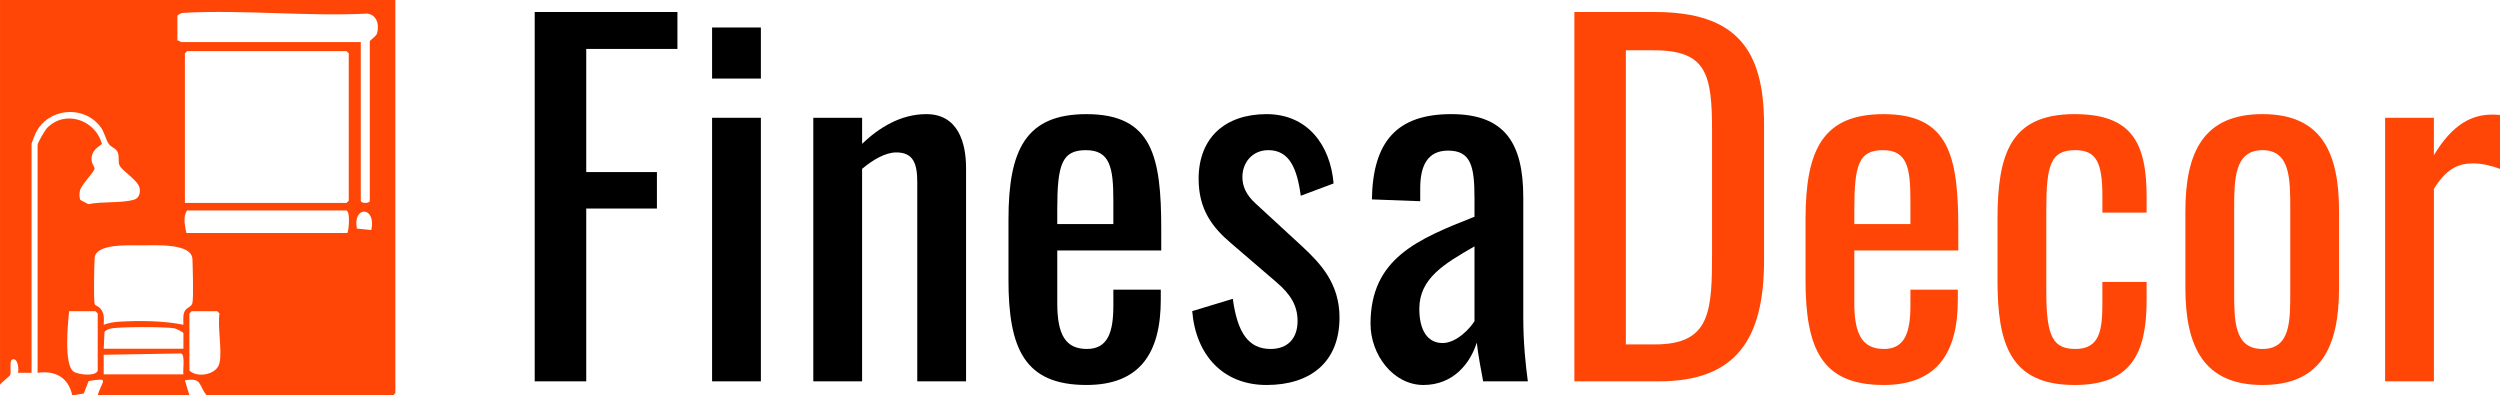
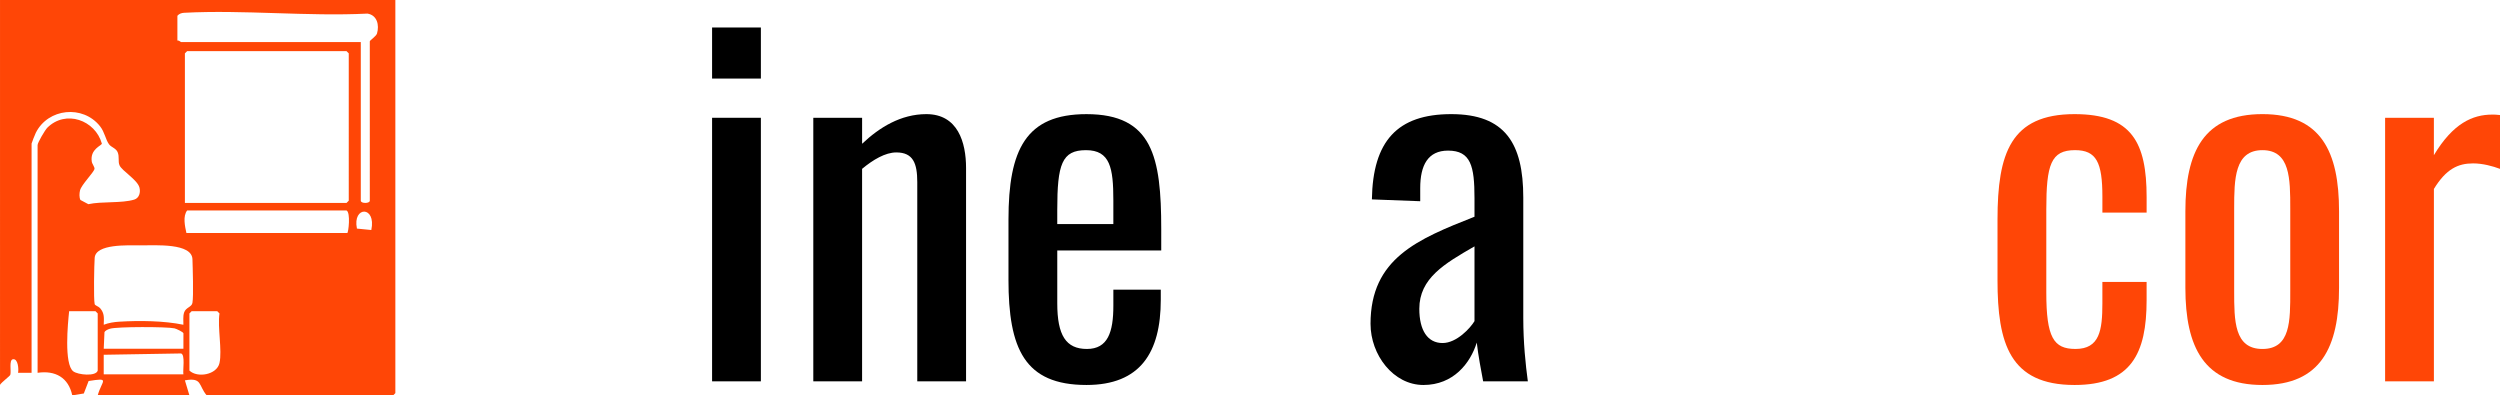
<svg xmlns="http://www.w3.org/2000/svg" id="Capa_1" data-name="Capa 1" viewBox="0 0 1896.96 300">
  <defs>
    <style>      .cls-1 {        fill: #ff4606;      }    </style>
  </defs>
  <g>
-     <path d="M405.73,9.1h108.3v28.03h-69.2v93.42h53.63v27.68h-53.63v131.13h-39.1V9.1Z" />
    <path d="M540.32,20.86h37.02v38.75h-37.02V20.86ZM540.32,89.37h37.02v199.98h-37.02V89.37Z" />
    <path d="M617.13,89.37h37.02v19.72c13.15-12.46,29.41-22.49,48.78-22.49,23.87,0,30.1,21.45,30.1,40.83v161.92h-37.02v-151.2c0-14.19-3.11-22.49-15.92-22.49-8.3,0-17.65,5.54-25.95,12.46v161.23h-37.02V89.37Z" />
    <path d="M765.22,212.2v-45.67c0-52.94,13.15-79.92,59.17-79.92,50.17,0,56.74,32.52,56.74,87.19v16.26h-78.89v40.13c0,24.22,6.57,34.6,22.49,34.6s20.07-12.8,20.07-32.87v-12.11h35.98v7.61c0,40.14-15.57,64.7-56.4,64.7-47.06,0-59.17-27.68-59.17-79.92ZM844.79,169.99v-17.99c0-24.57-2.42-38.06-20.76-38.06s-21.8,10.73-21.8,45.33v10.73h42.56Z" />
-     <path d="M904.65,236.07l30.79-9.34c3.46,25.6,11.76,38.06,28.72,38.06,13.15,0,20.41-8.3,20.41-21.11,0-11.42-4.84-20.07-16.26-29.75l-34.25-29.41c-13.84-11.76-24.57-25.26-24.57-48.79,0-31.49,20.41-49.13,51.55-49.13s48.44,23.53,50.86,52.59l-24.91,9.34c-2.77-20.76-8.65-34.6-24.57-34.6-12.11,0-19.72,9.34-19.72,20.41,0,6.92,2.77,13.49,10.03,20.07l35.29,32.52c14.19,13.15,28.37,28.37,28.37,53.98,0,34.25-22.49,51.21-55.36,51.21s-53.63-22.49-56.4-56.05Z" />
    <path d="M1039.93,245.76c0-49.82,35.98-64.35,78.89-81.31v-14.19c0-24.22-2.77-35.98-20.07-35.98-15.22,0-21.11,11.07-21.11,28.37v10.03l-36.67-1.38c.69-44.29,19.38-64.7,60.2-64.7s54.67,22.14,54.67,63.32v91.34c0,18.68,1.73,35.29,3.46,48.09h-33.91c-1.38-7.27-3.81-20.07-4.84-29.41-4.84,15.57-17.65,32.18-40.48,32.18s-40.13-22.84-40.13-46.36ZM1118.82,243.68v-56.74c-22.83,13.15-41.87,24.22-41.87,47.4,0,16.26,6.23,25.95,17.65,25.95,10.73,0,21.11-11.42,24.22-16.61Z" />
-     <path class="cls-1" d="M1194.59,9.1h60.9c62.28,0,83.04,28.72,83.04,85.46v103.11c0,59.51-21.11,91.69-79.92,91.69h-64.01V9.1ZM1255.83,261.33c42.56,0,43.25-25.6,43.25-70.93v-91c0-43.25-4.15-61.24-44.29-61.24h-21.11v223.17h22.14Z" />
-     <path class="cls-1" d="M1370.01,212.2v-45.67c0-52.94,13.15-79.92,59.17-79.92,50.17,0,56.74,32.52,56.74,87.19v16.26h-78.89v40.13c0,24.22,6.57,34.6,22.49,34.6s20.07-12.8,20.07-32.87v-12.11h35.98v7.61c0,40.14-15.57,64.7-56.4,64.7-47.06,0-59.17-27.68-59.17-79.92ZM1449.59,169.99v-17.99c0-24.57-2.42-38.06-20.76-38.06s-21.8,10.73-21.8,45.33v10.73h42.56Z" />
    <path class="cls-1" d="M1515.68,212.54v-46.02c0-50.17,10.03-79.92,58.47-79.92,43.59,0,54.67,21.8,54.67,62.97v11.76h-33.56v-12.11c0-25.95-4.5-35.29-20.76-35.29-18.34,0-21.8,11.07-21.8,44.98v62.97c0,34.25,5.54,42.9,22.14,42.9,18.34,0,20.41-14.19,20.41-34.6v-16.26h33.56v13.84c0,40.48-11.76,64.36-54.67,64.36-49.13,0-58.47-31.49-58.47-79.58Z" />
    <path class="cls-1" d="M1658.23,218.42v-58.13c0-44.98,13.84-73.7,58.47-73.7s58.13,28.72,58.13,73.7v58.13c0,44.98-13.84,73.7-58.13,73.7s-58.47-28.72-58.47-73.7ZM1737.81,220.85v-62.62c0-22.49,0-44.29-21.11-44.29s-21.45,21.8-21.45,44.29v62.62c0,22.49,0,43.94,21.45,43.94s21.11-21.45,21.11-43.94Z" />
    <path class="cls-1" d="M1809.77,89.37h37.02v28.37c14.53-24.22,29.41-30.79,44.29-30.79,1.73,0,3.11,0,5.88.35v40.83c-5.54-2.08-13.15-4.15-20.41-4.15-11.42,0-20.41,4.15-29.75,19.38v146.01h-37.02V89.37Z" />
  </g>
  <path class="cls-1" d="M299.99,0v298.29l-1.71,1.71h-141.44c-6.38-7.52-3.2-13.78-16.54-11.4l3.42,11.4h-69.58c3.19-11.49,9.84-13.56-6.9-10.89l-3.64,9.46-8.78,1.4c-2.87-13.46-12.84-19.08-26.3-17.09V110.08c0-1.84,5.67-11.46,7.37-13.16,13.94-13.88,36.39-5.81,41.41,12.07-.25,1.55-9.07,4.13-7.68,13.56.3,2,2.34,4.24,2.07,5.61-.54,2.77-10,12.03-10.99,16.38-.49,2.15-.67,5.2.32,7.19l6.02,3.2c10.19-2.26,25.22-.56,34.8-3.47,3.87-1.18,4.92-5.59,3.98-9.16-1.57-5.91-13.23-12.58-15.11-16.84-1.32-2.99.04-6.49-1.44-9.97-1.32-3.1-4.81-3.67-6.54-6.01-2.6-3.48-3.26-9.2-6.84-13.7-13.02-16.39-39.41-13.65-48.71,4.96-.53,1.06-3.22,7.75-3.22,8.19v173.95h-10.27c.61-2.63.05-11.1-3.97-10.26-3.03.64-1.05,9.26-1.91,11.79-.35,1.03-6.63,5.58-7.8,7.6V0h299.99,0ZM273.76,31.94v120.34c0,2.26,6.84,2.26,6.84,0V31.36c0-.69,4.86-3.87,5.47-5.94,1.87-6.36.12-13.94-7.24-15.1-45.52,2.26-94-3-139.12-.62-1.98.11-3.77.71-5.1,2.27v18.82c1.12-.37,2.47,1.14,2.85,1.14h136.31s0,.01,0,.01ZM140.3,153.99h122.62l1.71-1.71V40.49l-1.71-1.71h-120.91l-1.71,1.71v113.5h0ZM263.49,176.8c.88,0,2.7-15.53-.57-17.11h-120.91c-3.39,4.31-1.68,12.03-.57,17.11h122.05ZM281.74,174.53c3.92-18.53-14.45-18.33-10.91-1.08l10.91,1.08ZM139.15,246.38c.09-3.05-.42-6.18.52-9.18,1.25-3.98,5.73-4.1,6.34-7.34.95-5.03.19-27.47.02-33.11-.38-12.43-27.6-10.57-39.97-10.57-9.16,0-33.4-1.24-34.22,9.44-.37,4.87-.91,31.44,0,35.15.25,1.05,2.94,1.73,4.07,3.01,3.51,3.99,2.93,7.57,2.81,12.63,3.8-1.47,7.84-2.08,11.91-2.33,15.27-.92,33.72-.72,48.52,2.33h0s0-.01,0-.01ZM74.14,281.18v-43.35l-1.71-1.71h-19.96c-.98,9.04-3.99,40.21,3.14,45.65,3.53,2.69,17.23,4.08,18.54-.59h0ZM166.54,275.47c2.16-9.72-1.6-27.02,0-37.64l-1.71-1.71h-19.39l-1.71,1.71v43.35c5.96,5.75,20.82,3.27,22.81-5.7h0ZM78.71,264.63h60.46l.02-11.74c-.28-1.04-5.47-3.46-6.78-3.74-5.97-1.3-43.66-1.34-48.94.28-1.43.44-3.53,1.27-4.2,2.64l-.56,12.56h0ZM139.16,284.03c-.58-2.97,1.55-15.03-1.8-15.84l-58.66,1v14.83h60.46Z" />
</svg>